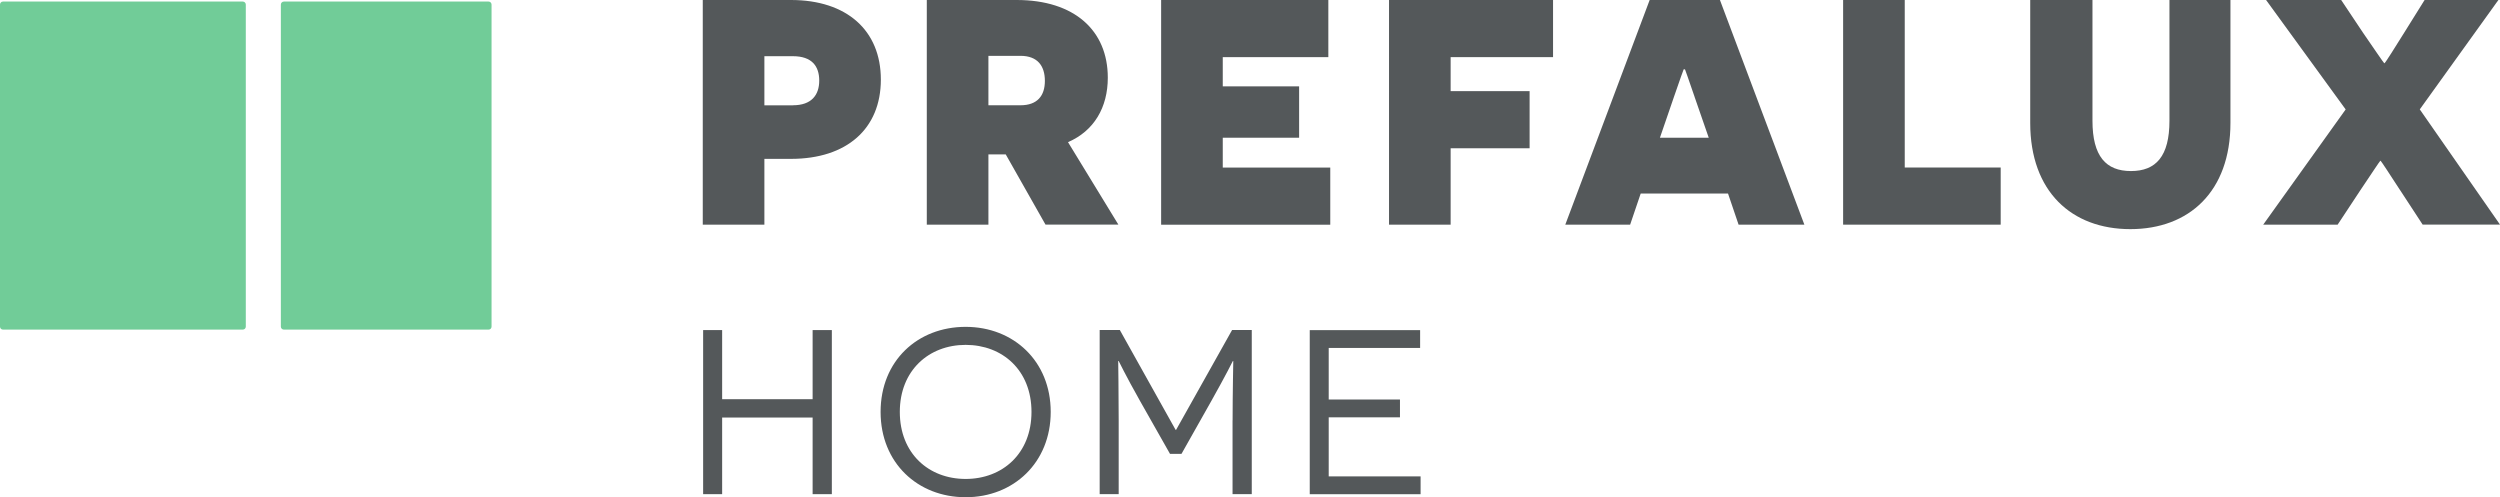
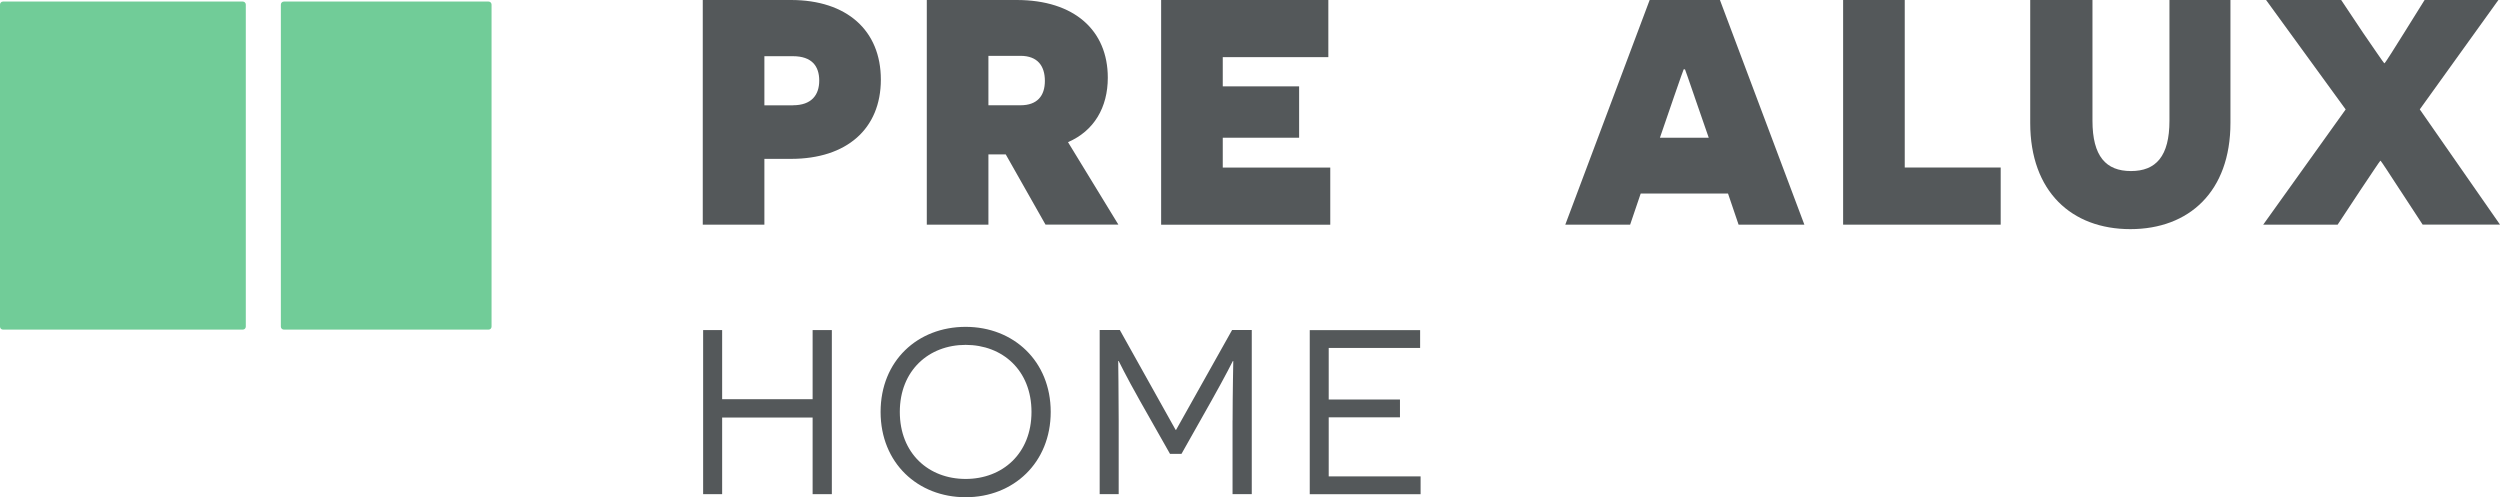
<svg xmlns="http://www.w3.org/2000/svg" id="Calque_2" viewBox="0 0 479.96 95.46">
  <defs>
    <style>
      .cls-1 {
        fill: #54585a;
      }

      .cls-2 {
        fill: #71cc98;
      }
    </style>
  </defs>
  <g id="Layer_1">
    <g>
      <path class="cls-1" d="M156.01,80.16h-17.37v14.71h-3.65v-31.5h3.65v13.27h17.37v-13.27h3.69v31.5h-3.69v-14.71Z" />
      <path class="cls-1" d="M185.39,62.75c9.18,0,16.33,6.57,16.33,16.33s-7.15,16.38-16.33,16.38-16.33-6.57-16.33-16.38,7.11-16.33,16.33-16.33ZM185.39,91.95c7.06,0,12.64-4.86,12.64-12.87s-5.58-12.87-12.64-12.87-12.64,4.9-12.64,12.87,5.53,12.87,12.64,12.87Z" />
      <path class="cls-1" d="M236.64,80.7c0-4.86.13-11.34.13-11.38h-.09s-1.26,2.56-4.09,7.6l-5.76,10.21h-2.21l-5.71-10.08c-2.92-5.17-4.09-7.69-4.14-7.74h-.09s.09,6.52.09,11.38v14.17h-3.65v-31.5h3.87l10.71,19.17h.09l10.75-19.17h3.78v31.5h-3.69v-14.17Z" />
      <path class="cls-1" d="M251.45,63.38h21.19v3.42h-17.55v9.9h13.68v3.42h-13.68v11.34h17.64v3.42h-21.28v-31.5Z" />
    </g>
    <path class="cls-2" d="M47.19,62.71c0,.32-.26.57-.58.57H.57c-.32,0-.57-.25-.57-.57V.88C0,.56.25.3.57.3h46.04c.32,0,.58.26.58.58v61.83ZM94.37.88c0-.32-.25-.58-.57-.58h-39.3c-.32,0-.58.26-.58.58v61.83c0,.32.26.57.58.57h39.3c.32,0,.57-.25.57-.57V.88Z" />
    <g>
      <path class="cls-1" d="M151.86,0c10.72,0,17.25,5.85,17.25,15.28s-6.53,15.22-17.25,15.22h-5.11v12.63h-11.83V0h16.94ZM152.23,20.21c3.57,0,5.05-1.97,5.05-4.74s-1.42-4.68-5.05-4.68h-5.48v9.43h5.48Z" />
      <path class="cls-1" d="M193.09,29.64h-3.33v13.49h-11.83V0h17.25c11.09,0,17.5,5.85,17.5,14.91,0,5.73-2.65,10.23-7.64,12.38l9.67,15.83h-13.99l-7.64-13.49ZM195.92,20.21c3.2,0,4.68-1.79,4.68-4.68s-1.42-4.81-4.68-4.81h-6.16v9.49h6.16Z" />
      <path class="cls-1" d="M222.92,0h32.1v10.97h-20.27v5.61h14.66v9.86h-14.66v5.73h20.64v10.97h-32.47V0Z" />
-       <path class="cls-1" d="M278.5,10.97v6.53h15.16v10.97h-15.16v14.66h-11.83V0h31.49v10.97h-19.66Z" />
      <path class="cls-1" d="M314.99,37.15l-2.03,5.98h-12.45L316.71,0h13.49l16.21,43.13h-12.63l-2.03-5.98h-16.76ZM325.34,18.61c-1.23-3.51-1.79-5.24-1.85-5.3h-.25c-.06.06-.62,1.73-1.85,5.24l-2.71,7.89h9.37l-2.71-7.82Z" />
      <path class="cls-1" d="M353.85,0h11.83v32.16h18.42v10.97h-30.25V0Z" />
      <path class="cls-1" d="M428.21,23.6c0,13.19-7.95,20.39-19.22,20.39s-19.22-7.21-19.22-20.39V0h11.95v23.17c0,6.84,2.59,9.67,7.39,9.67s7.39-2.83,7.39-9.67V0h11.71v23.6Z" />
      <path class="cls-1" d="M460.8,36.54c-2.03-3.14-3.7-5.67-3.76-5.67h-.06c-.06,0-1.73,2.53-3.88,5.73l-4.31,6.53h-14.29l15.83-22.12-15.28-21.01h14.42l4.19,6.28c1.91,2.77,4,5.85,4.07,5.85h.06c.12,0,2.09-3.14,3.82-5.92l3.88-6.22h14.17l-15.1,21.01,15.4,22.12h-14.85l-4.31-6.59Z" />
    </g>
  </g>
</svg>